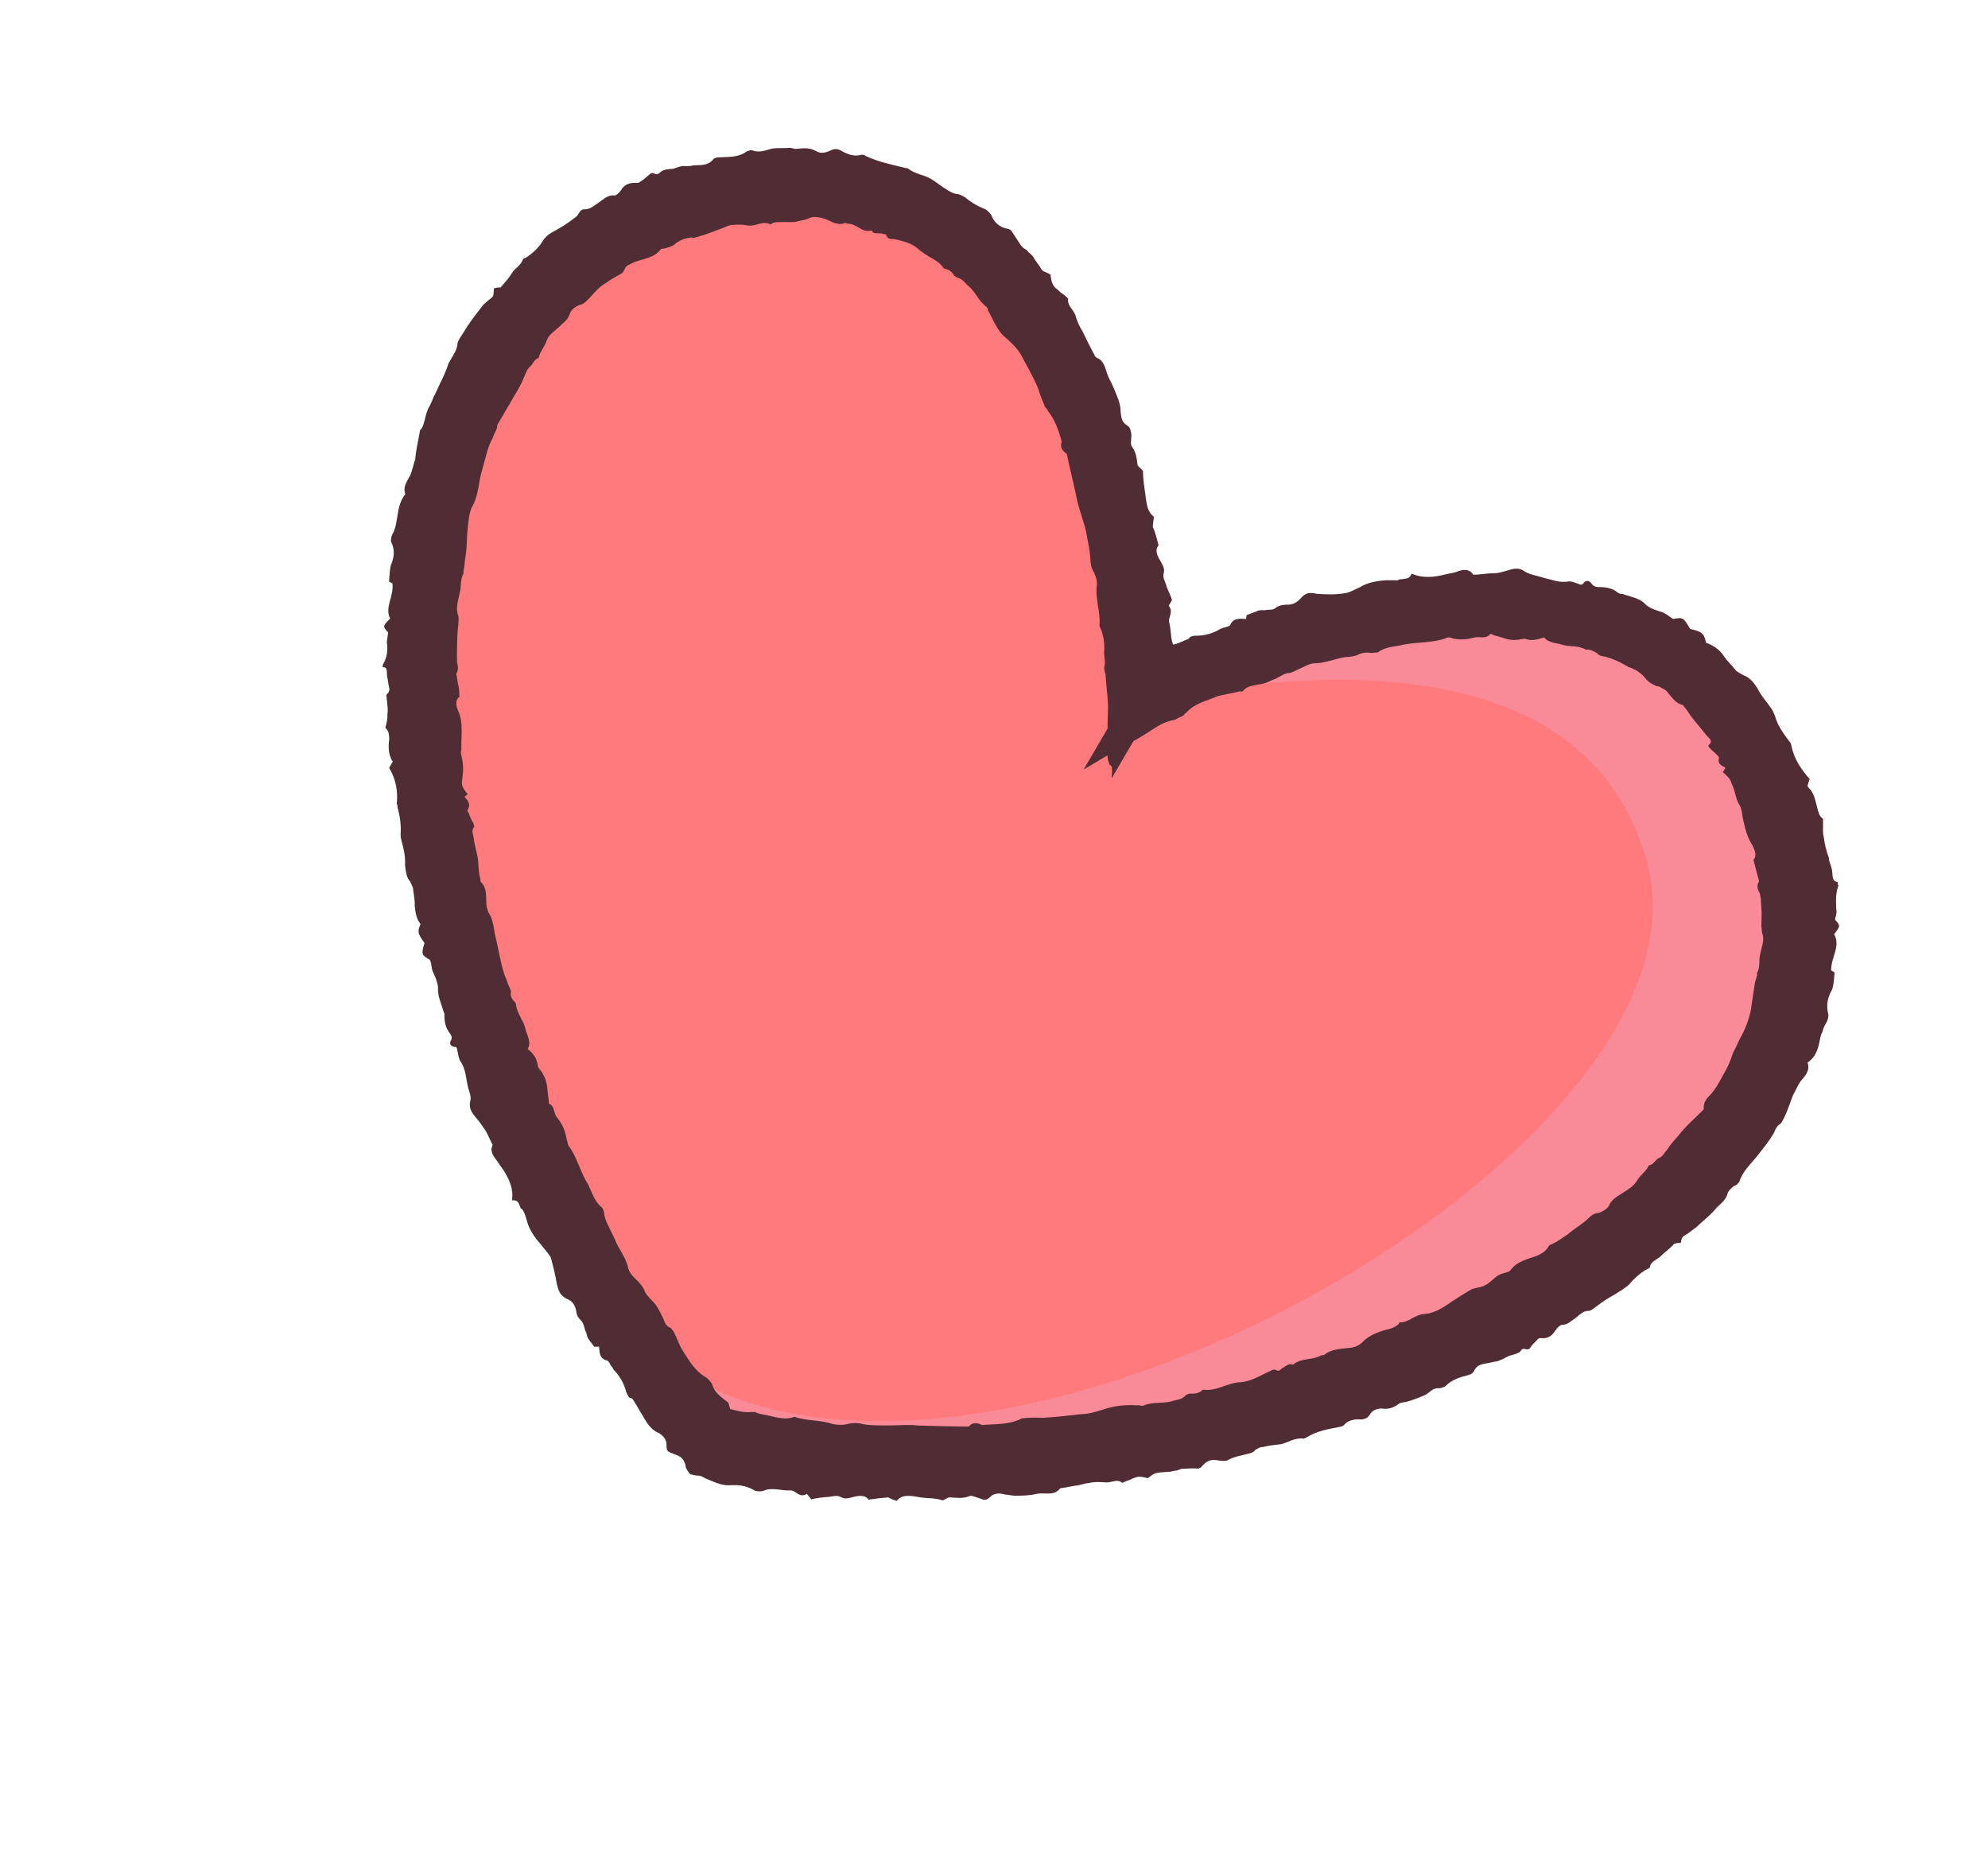
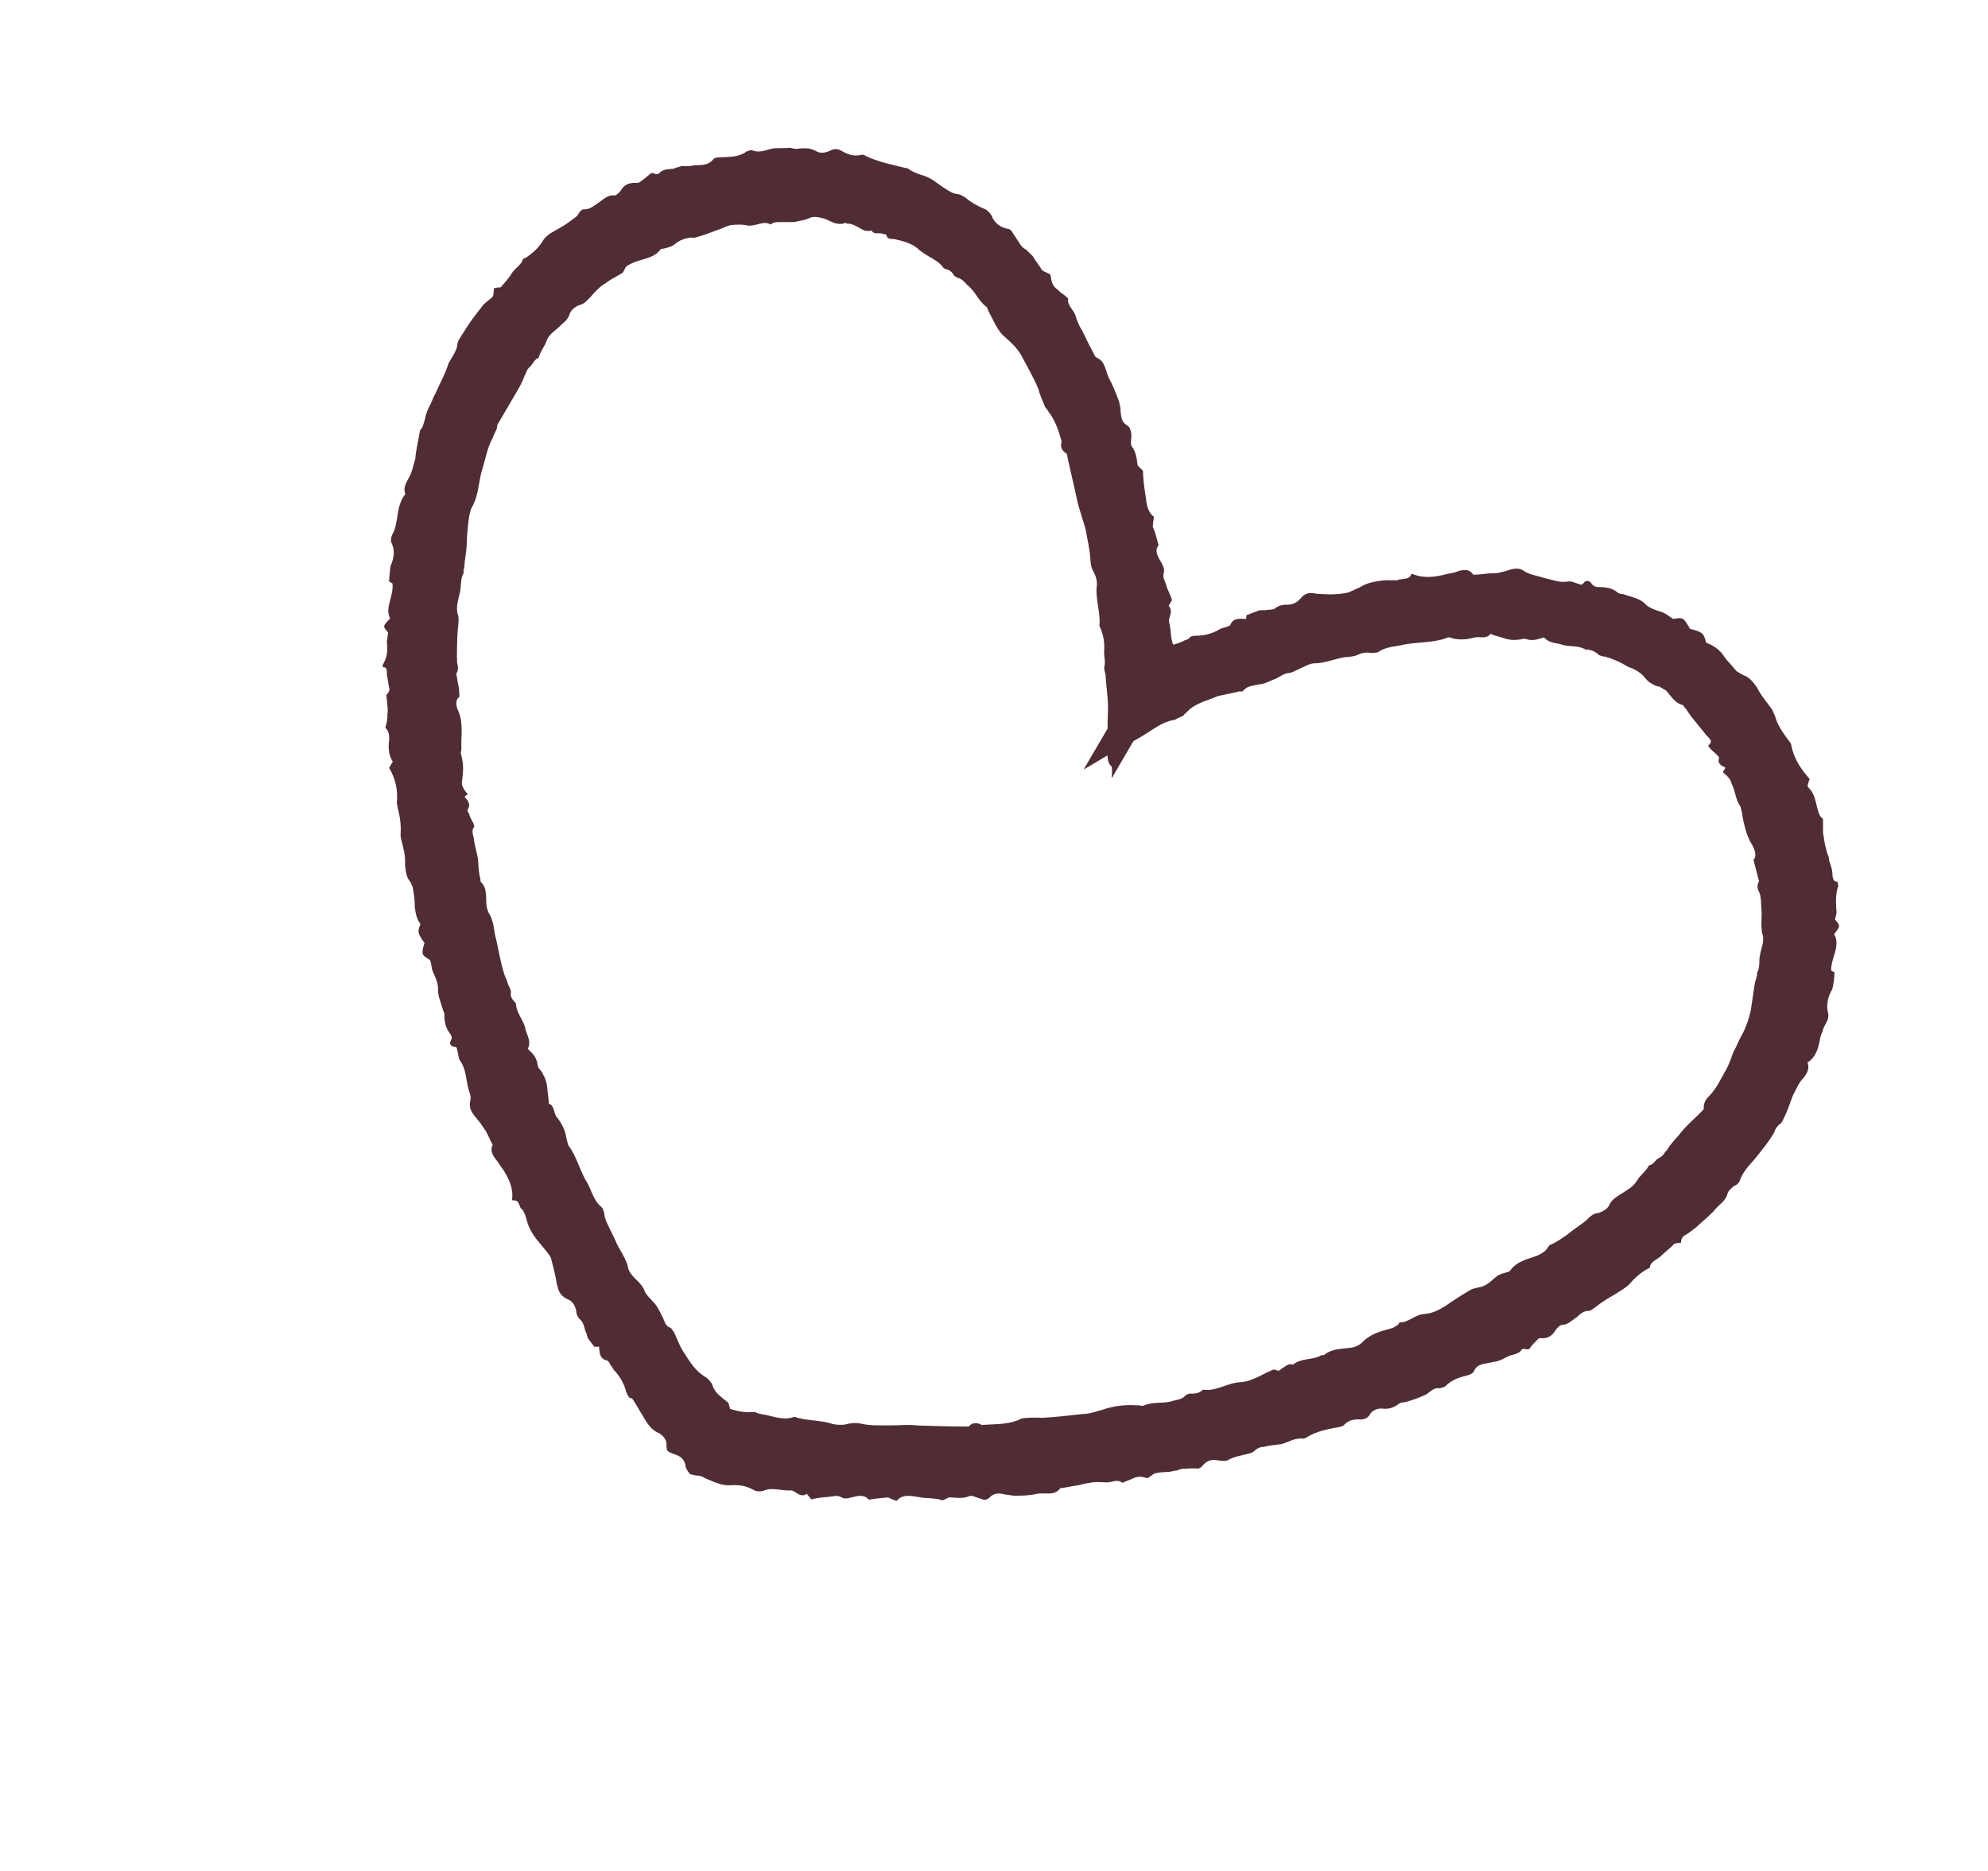
<svg xmlns="http://www.w3.org/2000/svg" width="136" height="128" viewBox="0 0 136 128" fill="none">
  <g clip-path="url(#clip0_745_5134)">
-     <path d="M120.212 75.037C108.921 94.342 70.918 104.033 47.351 98.435C45.704 96.643 44.148 94.697 42.683 92.596C24.709 67.159 17.799 18.554 47.556 12.33C76.256 6.318 76.451 48.508 76.451 48.508C77.366 48.006 113.461 28.287 122.147 55.96C124.528 63.053 123.464 69.478 120.212 75.037Z" fill="#FF7A7C" />
-     <path d="M120.211 75.038C108.92 94.342 70.917 104.033 47.349 98.435C45.703 96.643 44.147 94.697 42.681 92.596C43.924 92.597 45.372 93.133 47.071 94.127C68.537 106.683 117.947 78.377 112.683 59.027C107.529 39.845 77.261 48.361 76.526 48.553C77.442 48.052 113.537 28.332 122.223 56.006C124.527 63.053 123.463 69.478 120.211 75.038Z" fill="#F98B98" />
    <path d="M50.766 97.539L47.182 100.832C47.073 100.664 46.886 100.451 46.899 100.252C46.771 99.762 46.539 99.627 46.108 99.478C45.6 99.284 45.6 99.284 45.594 98.763C45.575 98.441 45.311 98.183 45.08 98.047C44.571 97.854 44.243 97.351 43.993 96.894C43.774 96.558 43.633 96.269 43.414 95.933C43.305 95.766 43.273 95.644 43.073 95.63C42.996 95.585 42.855 95.295 42.823 95.173C42.695 94.683 42.444 94.226 42.071 93.8C41.917 93.71 41.93 93.511 41.775 93.42C41.743 93.298 41.634 93.13 41.557 93.085C41.003 92.969 41.029 92.569 40.978 92.125C40.856 92.157 40.779 92.112 40.656 92.144C40.547 91.976 40.361 91.764 40.251 91.596C40.142 91.429 40.155 91.229 40.046 91.061C39.982 90.817 39.918 90.572 39.809 90.404C39.545 90.147 39.435 89.979 39.416 89.657C39.32 89.29 39.179 89 38.748 88.851C38.285 88.58 38.22 88.335 38.092 87.846C38.009 87.279 37.849 86.667 37.689 86.055C37.547 85.766 37.284 85.508 36.988 85.127C36.615 84.702 36.21 84.154 36.05 83.542C35.986 83.297 35.921 83.053 35.812 82.885C35.78 82.763 35.703 82.718 35.626 82.672C35.42 82.138 35.42 82.138 35.021 82.111C35.151 81.358 34.836 80.656 34.399 79.986C34.212 79.773 34.071 79.483 33.885 79.27C33.589 78.89 33.57 78.568 33.706 78.337C33.455 77.879 33.359 77.512 33.063 77.132C32.954 76.964 32.844 76.796 32.658 76.584C32.362 76.204 32.021 75.9 32.183 75.27C32.241 74.993 32.1 74.703 32.036 74.458C31.876 73.846 31.883 73.125 31.478 72.577C31.369 72.41 31.35 72.088 31.253 71.721C31.253 71.721 31.221 71.598 31.099 71.63C30.822 71.572 30.713 71.404 30.849 71.173C30.939 71.018 30.907 70.896 30.797 70.728C30.502 70.348 30.406 69.981 30.4 69.459C30.445 69.382 30.336 69.215 30.304 69.092C30.175 68.603 29.925 68.145 29.964 67.546C29.945 67.224 29.772 66.812 29.631 66.522C29.489 66.232 29.547 65.955 29.406 65.665C28.866 65.349 28.788 65.304 29.041 64.519C28.526 63.803 28.571 63.726 28.765 63.218C28.469 62.837 28.418 62.393 28.367 61.949C28.394 61.55 28.297 61.182 28.247 60.738C28.214 60.616 28.105 60.448 28.073 60.326C27.809 60.068 27.758 59.623 27.707 59.179C27.747 58.58 27.619 58.091 27.458 57.479C27.426 57.356 27.394 57.234 27.407 57.035C27.447 56.436 27.364 55.869 27.203 55.257C27.171 55.135 27.216 55.057 27.139 55.012C27.237 54.137 27.09 53.325 26.621 52.533C26.711 52.378 26.801 52.224 26.846 52.147C26.846 52.147 26.892 52.069 26.814 52.024C26.564 51.567 26.558 51.045 26.629 50.569C26.61 50.247 26.624 50.047 26.36 49.789C26.463 49.435 26.522 49.158 26.503 48.836C26.561 48.559 26.497 48.315 26.478 47.993L26.427 47.548C26.685 47.285 26.653 47.162 26.621 47.04C26.557 46.795 26.538 46.473 26.474 46.228C26.455 45.906 26.513 45.63 26.191 45.649C26.159 45.526 26.204 45.449 26.204 45.449C26.475 44.986 26.546 44.509 26.463 43.943C26.477 43.743 26.535 43.466 26.548 43.267C26.175 42.841 26.175 42.841 26.691 42.314C26.299 41.566 26.95 40.807 26.848 39.918C26.771 39.873 26.694 39.828 26.616 39.783C26.643 39.384 26.669 38.984 26.727 38.708C26.966 38.122 27.038 37.646 26.755 37.066C26.723 36.943 26.781 36.667 26.826 36.589C27.052 36.203 27.123 35.727 27.195 35.25C27.266 34.774 27.383 34.22 27.731 33.802C27.558 33.39 27.784 33.004 28.009 32.618C28.19 32.309 28.261 31.832 28.41 31.401C28.449 30.802 28.611 30.172 28.741 29.418C28.908 29.309 28.966 29.032 29.07 28.678C29.128 28.401 29.232 28.047 29.367 27.816C29.548 27.507 29.606 27.23 29.787 26.921C30.071 26.258 30.477 25.563 30.684 24.855C30.775 24.701 30.865 24.546 30.955 24.392C31.091 24.16 31.226 23.929 31.285 23.652C31.266 23.33 31.523 23.066 31.749 22.68C32.066 22.14 32.504 21.567 32.897 21.072C33.033 20.84 33.2 20.731 33.413 20.544C33.793 20.248 33.748 20.326 33.788 19.727C33.91 19.695 34.155 19.631 34.232 19.676C34.535 19.335 34.838 18.994 35.019 18.685C35.199 18.376 35.657 18.126 35.76 17.772C35.76 17.772 35.851 17.617 35.928 17.662C36.431 17.334 36.856 16.962 37.172 16.421C37.263 16.267 37.475 16.08 37.643 15.971C37.81 15.862 38.1 15.72 38.268 15.611C38.725 15.36 39.105 15.065 39.486 14.769C39.621 14.537 39.757 14.306 39.956 14.319C40.356 14.345 40.613 14.081 40.949 13.863C41.284 13.644 41.587 13.303 42.063 13.375C42.185 13.343 42.398 13.156 42.489 13.002C42.76 12.538 43.204 12.487 43.603 12.514L43.725 12.482C44.061 12.263 44.273 12.076 44.486 11.89C44.699 11.704 44.872 12.116 45.175 11.775C45.388 11.588 45.71 11.569 46.032 11.551C46.277 11.486 46.566 11.345 46.766 11.358C46.966 11.371 47.165 11.384 47.41 11.32C47.854 11.269 48.408 11.386 48.801 10.891C48.847 10.813 49.091 10.749 49.291 10.762C49.935 10.725 50.534 10.764 51.082 10.359C51.204 10.327 51.371 10.217 51.526 10.308C51.957 10.457 52.37 10.283 52.737 10.187C53.104 10.091 53.58 10.162 54.025 10.111C54.224 10.124 54.379 10.215 54.501 10.183C54.945 10.132 55.39 10.081 55.853 10.352C56.162 10.532 56.529 10.436 56.819 10.295C57.109 10.153 57.309 10.167 57.617 10.347C58.004 10.573 58.435 10.722 58.924 10.594C59.047 10.562 59.124 10.607 59.278 10.697C60.096 11.071 60.926 11.246 61.834 11.466C61.911 11.511 62.033 11.479 62.111 11.524C62.606 11.918 63.205 11.957 63.668 12.228C64.054 12.454 64.395 12.757 64.858 13.028C65.09 13.164 65.244 13.254 65.444 13.267C65.644 13.28 65.798 13.37 66.03 13.506C66.448 13.854 66.911 14.125 67.42 14.319C67.574 14.409 67.838 14.667 67.902 14.912C68.153 15.369 68.538 15.595 69.015 15.667C69.092 15.712 69.169 15.757 69.169 15.757C69.388 16.092 69.606 16.427 69.825 16.762C69.934 16.93 70.089 17.02 70.243 17.11C70.352 17.278 70.584 17.413 70.693 17.581C70.835 17.871 71.098 18.129 71.24 18.419C71.349 18.586 71.549 18.599 71.857 18.78C71.921 19.025 71.895 19.424 72.236 19.727C72.391 19.817 72.5 19.985 72.654 20.075C72.809 20.166 73.073 20.424 73.073 20.424C73.001 20.9 73.387 21.126 73.561 21.538C73.657 21.905 73.83 22.318 74.049 22.653C74.19 22.943 74.331 23.233 74.473 23.523C74.614 23.812 74.723 23.98 74.865 24.27C74.897 24.392 74.974 24.438 75.051 24.483C75.637 24.722 75.629 25.443 75.88 25.9C76.131 26.358 76.336 26.892 76.541 27.427C76.606 27.672 76.67 27.917 76.656 28.116C76.707 28.561 76.726 28.883 77.112 29.108C77.344 29.244 77.331 29.444 77.395 29.688C77.414 30.01 77.311 30.364 77.42 30.532C77.716 30.912 77.767 31.357 77.818 31.801C77.85 31.923 78.081 32.059 78.191 32.226C78.196 32.748 78.279 33.315 78.362 33.881C78.445 34.448 78.451 34.97 78.947 35.363C78.947 35.363 78.888 35.64 78.862 36.039C79.004 36.329 79.132 36.819 79.26 37.308C78.957 37.649 79.207 38.106 79.426 38.442C79.567 38.732 79.677 38.899 79.618 39.176C79.515 39.53 79.701 39.743 79.766 39.987C79.862 40.355 80.08 40.69 80.176 41.057C80.086 41.211 80.041 41.288 79.951 41.443C80.323 41.868 79.853 42.319 79.994 42.608C80.154 43.22 80.025 43.974 80.475 44.444C80.552 44.489 80.571 44.811 80.558 45.011C80.513 45.088 80.455 45.365 80.455 45.365L80.409 45.442C80.409 45.442 80.441 45.565 80.487 45.487C80.609 45.455 80.487 45.487 80.383 45.841C80.338 45.919 80.293 45.996 80.338 45.919C80.383 45.841 80.338 45.919 80.338 45.919L76.047 53.254C76.092 53.177 76.015 53.132 76.06 53.055C76.073 52.855 76.1 52.456 76.022 52.411C75.636 52.185 75.76 50.91 75.781 49.989C75.743 49.345 75.827 48.669 75.789 48.025C75.751 47.381 75.668 46.815 75.631 46.171C75.599 46.048 75.502 45.681 75.548 45.604C75.651 45.25 75.51 44.96 75.536 44.561C75.575 43.962 75.492 43.395 75.21 42.815C75.307 41.94 74.928 40.993 75.026 40.117C75.084 39.84 74.988 39.473 74.847 39.183C74.628 38.848 74.609 38.526 74.59 38.204C74.553 37.56 74.392 36.948 74.277 36.259C74.117 35.647 73.879 34.99 73.719 34.378C73.508 33.322 73.219 32.22 72.976 31.042C72.745 30.906 72.481 30.648 72.629 30.217C72.437 29.483 72.168 28.703 71.685 28.11C71.653 27.988 71.499 27.898 71.467 27.775C71.293 27.363 71.12 26.951 71.024 26.584C70.677 25.759 70.208 24.966 69.816 24.219C69.488 23.716 69.147 23.413 68.807 23.11C68.234 22.672 67.965 21.892 67.605 21.267C67.573 21.145 67.54 21.022 67.463 20.977C66.891 20.539 66.73 19.927 66.158 19.488C65.971 19.276 65.785 19.063 65.508 19.005C65.431 18.959 65.354 18.914 65.276 18.869C65.135 18.579 64.903 18.444 64.627 18.385L64.549 18.34C64.331 18.005 64.022 17.824 63.713 17.644C63.404 17.463 63.018 17.237 62.755 16.979C62.336 16.631 61.706 16.469 61.152 16.353C60.952 16.34 60.708 16.404 60.611 16.037C60.611 16.037 60.412 16.023 60.334 15.978C60.058 15.92 59.768 16.061 59.627 15.771C59.259 15.868 59.028 15.732 58.796 15.597C58.564 15.461 58.255 15.28 57.934 15.299C57.856 15.254 57.779 15.209 57.734 15.286C57.122 15.447 56.749 15.021 56.195 14.905C55.919 14.846 55.642 14.788 55.352 14.929C55.062 15.071 54.74 15.09 54.373 15.186C54.051 15.205 53.652 15.178 53.33 15.197C53.13 15.184 53.008 15.216 52.885 15.248L52.718 15.358C52.177 15.041 51.661 15.569 51.031 15.407C50.754 15.349 50.432 15.368 50.11 15.387C49.788 15.406 49.453 15.624 49.208 15.688C48.673 15.894 48.139 16.099 47.649 16.227C47.527 16.259 47.404 16.291 47.327 16.246C46.883 16.297 46.516 16.393 46.09 16.766C45.922 16.876 45.678 16.94 45.433 17.004C45.311 17.036 45.233 16.991 45.188 17.068C44.75 17.641 44.106 17.678 43.449 17.916C43.159 18.057 42.791 18.153 42.733 18.43C42.688 18.507 42.643 18.585 42.598 18.662C42.263 18.88 41.85 19.054 41.47 19.349C41.013 19.6 40.664 20.018 40.361 20.359C40.149 20.546 40.013 20.777 39.646 20.873C39.401 20.938 39.021 21.233 38.963 21.51C38.814 21.941 38.524 22.083 38.266 22.346C38.008 22.61 37.551 22.861 37.402 23.292C37.299 23.646 36.996 23.987 36.892 24.341C36.847 24.418 36.879 24.541 36.802 24.495C36.512 24.637 36.409 24.991 36.241 25.1C36.028 25.287 36.015 25.486 35.88 25.718C35.731 26.149 35.55 26.458 35.325 26.844C34.918 27.539 34.557 28.157 34.15 28.852C34.105 28.929 34.06 29.006 34.015 29.083C34.034 29.405 33.776 29.669 33.718 29.946C33.356 30.564 33.227 31.317 33.02 32.025C32.722 32.887 32.779 33.853 32.282 34.703C32.057 35.089 31.978 36.286 31.939 36.885C31.944 37.407 31.873 37.883 31.802 38.36C31.788 38.559 31.775 38.759 31.717 39.036C31.672 39.113 31.749 39.158 31.704 39.235C31.478 39.621 31.561 40.188 31.458 40.542C31.341 41.096 31.147 41.604 31.353 42.139C31.385 42.261 31.372 42.461 31.359 42.66C31.274 43.337 31.267 44.058 31.26 44.779C31.247 44.978 31.279 45.101 31.265 45.3C31.362 45.668 31.349 45.867 31.213 46.099C31.277 46.344 31.296 46.666 31.36 46.91C31.424 47.155 31.411 47.355 31.43 47.677C31.095 47.895 31.223 48.385 31.364 48.675C31.711 49.499 31.536 50.33 31.561 51.173C31.593 51.296 31.503 51.45 31.535 51.572C31.727 52.307 31.701 52.706 31.616 53.382C31.558 53.659 31.622 53.904 31.995 54.329C31.95 54.406 31.828 54.438 31.782 54.516C31.969 54.728 32.233 54.986 32.007 55.372C31.962 55.449 31.994 55.572 32.071 55.617C32.135 55.862 32.276 56.152 32.386 56.319C32.418 56.442 32.45 56.564 32.45 56.564C32.192 56.828 32.41 57.163 32.429 57.485C32.512 58.051 32.718 58.586 32.724 59.108C32.743 59.43 32.761 59.752 32.858 60.119C32.89 60.241 32.845 60.319 32.922 60.364C33.372 60.834 33.21 61.465 33.293 62.032C33.357 62.277 33.389 62.399 33.499 62.567C33.608 62.734 33.672 62.979 33.736 63.224C33.8 63.468 33.819 63.79 33.883 64.035C34.108 64.892 34.21 65.781 34.511 66.683C34.543 66.805 34.653 66.972 34.717 67.217C34.781 67.462 34.967 67.675 34.954 67.874C34.896 68.151 35.005 68.319 35.192 68.531C35.269 68.576 35.301 68.699 35.301 68.699C35.339 69.343 35.866 69.859 35.949 70.425C36.045 70.793 36.373 71.295 36.102 71.758C36.443 72.061 36.707 72.319 36.79 72.886C36.777 73.086 37.086 73.266 37.15 73.511C37.477 74.014 37.438 74.613 37.521 75.179C37.553 75.302 37.54 75.501 37.54 75.501C37.971 75.65 37.855 76.204 38.118 76.462C38.414 76.842 38.665 77.299 38.748 77.866C38.78 77.988 38.844 78.233 38.876 78.356C39.468 79.116 39.679 80.172 40.225 81.01C40.508 81.59 40.668 82.202 41.163 82.595C41.241 82.64 41.305 82.885 41.337 83.007C41.356 83.329 41.497 83.619 41.638 83.909C41.78 84.199 41.921 84.489 42.062 84.779C42.3 85.436 42.859 86.074 42.974 86.763C43.071 87.131 43.411 87.434 43.675 87.692C43.862 87.904 44.048 88.117 44.112 88.362C44.254 88.652 44.594 88.955 44.781 89.168C44.968 89.38 45.109 89.67 45.25 89.96C45.469 90.295 45.442 90.694 45.874 90.843C45.951 90.888 45.983 91.01 46.06 91.056C46.311 91.513 46.439 92.003 46.767 92.505C47.204 93.176 47.564 93.801 48.259 94.207C48.413 94.297 48.6 94.51 48.709 94.678C48.869 95.29 49.332 95.561 49.751 95.909C49.828 95.954 49.828 95.954 49.86 96.076C50.084 96.933 50.239 97.023 50.766 97.539Z" fill="#502D34" />
    <path d="M74.133 52.645L78.785 44.692C78.74 44.769 78.74 44.769 78.65 44.924C78.546 45.278 78.682 45.046 78.817 44.815C78.921 44.46 78.876 44.538 78.895 44.86C78.959 45.104 79.049 44.95 79.017 44.828C79.062 44.75 78.985 44.705 79.03 44.628C79.03 44.628 78.953 44.583 79.198 44.519C79.488 44.377 79.655 44.268 79.9 44.204C80.267 44.108 80.634 44.012 80.924 43.87C81.092 43.761 81.291 43.774 81.382 43.62C81.427 43.543 81.671 43.478 81.871 43.492C82.393 43.486 82.882 43.358 83.34 43.107C83.507 42.998 83.63 42.966 83.752 42.934C83.874 42.901 84.119 42.837 84.164 42.76C84.358 42.252 84.835 42.323 85.234 42.349C85.279 42.272 85.247 42.15 85.292 42.073C85.537 42.008 85.704 41.899 85.949 41.835C86.117 41.726 86.316 41.739 86.516 41.752C86.761 41.688 87.037 41.746 87.205 41.637C87.418 41.45 87.662 41.386 87.984 41.367C88.384 41.394 88.674 41.252 88.931 40.989C89.28 40.571 89.525 40.506 90.078 40.623C90.677 40.662 91.276 40.702 91.965 40.587C92.287 40.568 92.622 40.349 93.034 40.176C93.537 39.848 94.226 39.733 94.87 39.695C95.07 39.708 95.391 39.689 95.591 39.702C95.713 39.67 95.759 39.593 95.836 39.638C96.403 39.555 96.403 39.555 96.583 39.246C97.323 39.575 98.09 39.506 98.947 39.281C99.191 39.217 99.513 39.198 99.803 39.057C100.293 38.929 100.57 38.987 100.788 39.322C101.31 39.316 101.677 39.22 102.198 39.214C102.398 39.227 102.643 39.163 102.888 39.099C103.377 38.971 103.835 38.72 104.33 39.114C104.562 39.249 104.916 39.353 105.192 39.411C105.546 39.514 105.9 39.618 106.177 39.676C106.531 39.779 106.808 39.838 107.252 39.787C107.497 39.723 107.806 39.903 108.16 40.007C108.16 40.007 108.283 39.975 108.328 39.898C108.463 39.666 108.74 39.724 108.849 39.892C108.959 40.059 109.113 40.15 109.313 40.163C109.834 40.157 110.311 40.228 110.652 40.531C110.729 40.577 110.883 40.667 111.006 40.635C111.514 40.829 112.19 40.913 112.563 41.339C112.827 41.596 113.258 41.745 113.612 41.849C113.966 41.952 114.23 42.21 114.461 42.345C115.151 42.23 115.151 42.23 115.62 43.023C116.527 43.243 116.559 43.365 116.72 43.977C117.151 44.126 117.614 44.397 117.942 44.899C118.161 45.234 118.501 45.538 118.797 45.918C118.952 46.008 119.106 46.098 119.261 46.189C119.692 46.337 119.988 46.718 120.206 47.053C120.489 47.633 120.939 48.103 121.267 48.606C121.299 48.728 121.408 48.896 121.44 49.018C121.6 49.63 122.005 50.178 122.41 50.726C122.488 50.771 122.52 50.893 122.552 51.016C122.731 51.95 123.245 52.665 123.805 53.303C123.714 53.457 123.701 53.657 123.656 53.734L123.688 53.857C124.106 54.205 124.189 54.772 124.317 55.261C124.414 55.628 124.478 55.873 124.709 56.009C124.728 56.331 124.702 56.73 124.721 57.052C124.785 57.297 124.804 57.618 124.868 57.863L124.996 58.353C125.028 58.475 125.138 58.643 125.125 58.842C125.189 59.087 125.33 59.377 125.349 59.699C125.368 60.021 125.387 60.343 125.709 60.324C125.741 60.446 125.696 60.524 125.773 60.569C125.579 61.077 125.585 61.599 125.623 62.243C125.687 62.488 125.551 62.719 125.538 62.919C125.911 63.344 125.911 63.344 125.473 63.917C125.942 64.709 125.245 65.546 125.27 66.389C125.347 66.434 125.425 66.48 125.502 66.525C125.476 66.924 125.449 67.323 125.346 67.677C125.03 68.218 124.913 68.771 125.073 69.383C125.106 69.506 125.047 69.782 124.957 69.937C124.821 70.168 124.731 70.323 124.673 70.6C124.537 70.831 124.524 71.031 124.466 71.308C124.349 71.862 124.156 72.37 123.653 72.698C123.826 73.11 123.6 73.496 123.297 73.837C123.04 74.101 122.846 74.609 122.665 74.918C122.426 75.504 122.264 76.135 121.858 76.83C121.69 76.939 121.478 77.125 121.374 77.479C121.058 78.02 120.665 78.515 120.271 79.011C119.833 79.583 119.24 80.066 118.988 80.851C118.897 81.005 118.73 81.115 118.607 81.147C118.395 81.333 118.182 81.519 118.169 81.719C118.02 82.15 117.685 82.369 117.427 82.633C117.034 83.128 116.486 83.533 116.016 83.983C115.848 84.092 115.635 84.279 115.468 84.388C115.133 84.607 115.055 84.561 114.984 85.038C114.784 85.025 114.662 85.057 114.54 85.089C114.237 85.43 113.901 85.648 113.644 85.912C113.386 86.176 112.896 86.304 112.87 86.703C112.87 86.703 112.825 86.78 112.702 86.812C112.245 87.063 111.82 87.436 111.471 87.854C111.213 88.118 110.756 88.368 110.421 88.587C109.963 88.838 109.628 89.056 109.248 89.352C109.08 89.461 108.868 89.648 108.745 89.68C108.346 89.653 108.088 89.917 107.876 90.104C107.54 90.322 107.237 90.663 106.838 90.637C106.716 90.669 106.503 90.855 106.413 91.01C106.187 91.396 105.852 91.615 105.375 91.543L105.253 91.575C104.995 91.839 104.782 92.025 104.647 92.257C104.434 92.444 104.216 92.108 104.035 92.417C103.945 92.572 103.578 92.668 103.333 92.732C103.088 92.796 102.875 92.983 102.631 93.047C102.463 93.156 102.263 93.143 102.019 93.207C101.529 93.335 101.053 93.264 100.814 93.849C100.769 93.927 100.601 94.036 100.479 94.068C99.867 94.228 99.377 94.356 98.907 94.807C98.861 94.884 98.617 94.948 98.494 94.98C98.018 94.909 97.792 95.295 97.502 95.436C97.09 95.609 96.677 95.783 96.188 95.911C96.066 95.943 95.866 95.93 95.698 96.039C95.318 96.335 94.951 96.431 94.475 96.36C94.153 96.379 93.863 96.52 93.727 96.751C93.592 96.983 93.424 97.092 93.102 97.111C92.703 97.085 92.259 97.136 91.956 97.477C91.91 97.554 91.788 97.586 91.666 97.618C90.854 97.766 90.043 97.913 89.372 98.35C89.25 98.382 89.205 98.459 89.128 98.414C88.529 98.374 88.148 98.67 87.659 98.799C87.215 98.849 86.77 98.9 86.403 98.997C86.204 98.984 86.036 99.093 85.868 99.202C85.778 99.356 85.533 99.421 85.411 99.453C84.921 99.581 84.477 99.632 84.02 99.882C83.852 99.992 83.575 99.933 83.376 99.92C82.822 99.804 82.532 99.945 82.184 100.363C82.139 100.44 82.061 100.395 82.016 100.472C81.617 100.446 81.295 100.465 80.973 100.484C80.773 100.471 80.606 100.58 80.484 100.612C80.284 100.599 80.116 100.708 79.917 100.695C79.595 100.714 79.273 100.733 79.028 100.797C78.906 100.829 78.693 101.016 78.525 101.125C78.326 101.112 78.017 100.931 77.605 101.105C77.482 101.137 77.315 101.246 77.192 101.278C77.07 101.31 76.78 101.451 76.78 101.451C76.439 101.148 76.059 101.444 75.66 101.418C75.26 101.392 74.861 101.365 74.494 101.462C74.172 101.481 73.882 101.622 73.56 101.641L72.749 101.788C72.626 101.82 72.549 101.775 72.504 101.852C72.111 102.347 71.525 102.108 70.958 102.192C70.469 102.32 69.947 102.326 69.425 102.331C69.226 102.318 68.949 102.26 68.749 102.247C68.395 102.143 67.996 102.117 67.693 102.458C67.48 102.645 67.281 102.631 67.126 102.541C66.85 102.483 66.463 102.257 66.296 102.366C65.884 102.54 65.407 102.468 65.008 102.442C64.808 102.429 64.718 102.583 64.473 102.647C63.965 102.454 63.398 102.537 62.844 102.42C62.368 102.349 61.737 102.187 61.344 102.682C61.344 102.682 60.99 102.579 60.758 102.443C60.436 102.462 59.992 102.513 59.425 102.596C59.129 102.216 58.64 102.344 58.273 102.441C58.028 102.505 57.783 102.569 57.551 102.433C57.242 102.253 56.953 102.394 56.631 102.413C56.309 102.432 55.864 102.483 55.497 102.579C55.388 102.411 55.311 102.366 55.201 102.199C54.699 102.526 54.416 101.947 54.094 101.966C53.45 102.003 52.787 101.719 52.207 102.002C52.085 102.034 51.763 102.053 51.608 101.963C51.068 101.646 50.592 101.575 49.948 101.613C49.304 101.651 48.763 101.335 48.255 101.141C48.1 101.051 47.946 100.96 47.746 100.947C47.624 100.979 47.469 100.889 47.27 100.876L47.193 100.83L47.816 96.221L47.893 96.266C47.971 96.311 48.17 96.324 48.215 96.247C48.673 95.996 49.059 96.222 49.535 96.294C50.089 96.41 50.675 96.649 51.319 96.611C51.441 96.579 51.518 96.624 51.641 96.592C51.95 96.773 52.272 96.754 52.626 96.858C53.256 97.019 53.81 97.136 54.345 96.93C55.207 97.228 56.096 97.126 56.958 97.423C57.235 97.481 57.634 97.507 57.879 97.443C58.246 97.347 58.568 97.328 58.845 97.386C59.476 97.548 60.12 97.51 60.841 97.518C61.562 97.525 62.129 97.442 62.805 97.526C63.925 97.56 65.046 97.593 66.289 97.595C66.424 97.363 66.791 97.267 67.177 97.493C67.944 97.423 68.742 97.475 69.522 97.206C69.644 97.174 69.811 97.064 69.934 97.032C70.378 96.981 70.9 96.976 71.299 97.002C72.265 96.945 73.154 96.843 74.043 96.741C74.564 96.735 74.976 96.562 75.466 96.434C76.245 96.164 77.012 96.094 77.81 96.147C77.933 96.115 78.087 96.205 78.209 96.173C78.912 95.858 79.62 96.065 80.277 95.828C80.522 95.764 80.844 95.745 81.101 95.481C81.147 95.404 81.269 95.372 81.391 95.34C81.79 95.366 82.035 95.302 82.248 95.115C82.248 95.115 82.293 95.038 82.37 95.083C83.246 95.181 84.007 94.589 84.85 94.565C85.494 94.527 86.119 94.167 86.699 93.884C86.944 93.82 87.079 93.588 87.388 93.769C87.465 93.814 87.633 93.705 87.678 93.628C87.968 93.487 88.103 93.255 88.457 93.358C89.05 92.876 89.758 93.083 90.383 92.723C90.506 92.691 90.583 92.736 90.628 92.659C91.176 92.254 91.775 92.293 92.342 92.21C92.664 92.191 92.954 92.05 93.166 91.864C93.727 91.259 94.462 91.067 95.196 90.874C95.318 90.842 95.486 90.733 95.653 90.624C95.698 90.546 95.744 90.469 95.744 90.469C96.342 90.509 96.781 89.936 97.425 89.898C98.069 89.86 98.694 89.5 99.242 89.095C99.744 88.768 100.247 88.44 100.705 88.189C100.827 88.157 100.949 88.125 101.072 88.093C101.638 88.01 101.896 87.746 102.322 87.373C102.534 87.187 102.779 87.123 103.024 87.059C103.146 87.027 103.269 86.995 103.314 86.917C103.798 86.267 104.487 86.152 105.144 85.915C105.434 85.774 105.724 85.632 105.904 85.323C105.95 85.246 105.995 85.169 106.117 85.137C106.529 84.964 106.91 84.668 107.245 84.449C107.67 84.076 108.128 83.826 108.553 83.453C108.811 83.189 109.024 83.003 109.346 82.984C109.59 82.919 110.048 82.669 110.106 82.392C110.332 82.006 110.622 81.865 110.957 81.646C111.292 81.428 111.75 81.177 111.975 80.791C112.201 80.405 112.536 80.186 112.717 79.877C112.762 79.8 112.807 79.723 112.807 79.723C113.129 79.704 113.278 79.273 113.523 79.209C113.813 79.067 113.826 78.868 114.039 78.681C114.264 78.295 114.522 78.031 114.825 77.691C115.309 77.041 115.902 76.559 116.418 76.031C116.463 75.954 116.585 75.922 116.553 75.799C116.534 75.478 116.715 75.169 116.928 74.982C117.443 74.455 117.728 73.792 118.044 73.251C118.27 72.865 118.418 72.434 118.567 72.003C118.793 71.617 118.941 71.185 119.167 70.799C119.393 70.413 119.78 69.396 119.82 68.797C119.891 68.321 119.963 67.845 120.034 67.368C120.047 67.169 120.137 67.014 120.196 66.737C120.241 66.66 120.164 66.615 120.209 66.538C120.435 66.152 120.306 65.662 120.41 65.308C120.481 64.832 120.752 64.368 120.547 63.834C120.515 63.711 120.528 63.512 120.496 63.389L120.516 62.469C120.497 62.147 120.478 61.825 120.459 61.503C120.427 61.38 120.44 61.181 120.331 61.013C120.19 60.723 120.203 60.524 120.338 60.292C120.274 60.047 120.21 59.802 120.146 59.558C120.082 59.313 120.018 59.068 119.954 58.823C120.212 58.56 120.038 58.147 119.897 57.857C119.679 57.522 119.505 57.11 119.409 56.743C119.313 56.376 119.217 56.008 119.166 55.564C119.134 55.442 119.102 55.319 119.07 55.197C118.851 54.862 118.787 54.617 118.723 54.372C118.659 54.128 118.595 53.883 118.453 53.593C118.389 53.348 118.28 53.181 117.862 52.832C117.907 52.755 117.952 52.678 118.042 52.523C117.811 52.388 117.457 52.285 117.605 51.853C117.605 51.853 117.573 51.731 117.496 51.686C117.31 51.473 117.078 51.337 116.969 51.17C116.891 51.125 116.859 51.002 116.859 51.002C117.24 50.707 116.931 50.526 116.744 50.313C116.449 49.933 116.076 49.508 115.78 49.127C115.593 48.915 115.452 48.625 115.266 48.412C115.188 48.367 115.156 48.244 115.156 48.244C114.603 48.128 114.352 47.67 113.979 47.245C113.825 47.155 113.67 47.064 113.516 46.974C113.316 46.961 113.162 46.87 112.93 46.735C112.698 46.599 112.589 46.432 112.403 46.219C112.139 45.961 111.753 45.736 111.399 45.632C111.09 45.452 110.704 45.226 110.273 45.077C110.118 44.987 109.996 45.019 109.841 44.928C109.642 44.915 109.365 44.857 109.256 44.69C109.024 44.554 108.87 44.464 108.67 44.45C108.593 44.405 108.548 44.483 108.47 44.437C107.93 44.121 107.318 44.282 106.81 44.088C106.455 43.984 105.934 43.99 105.638 43.61C105.271 43.706 104.859 43.879 104.427 43.731C104.273 43.64 103.983 43.782 103.783 43.769C103.217 43.852 102.753 43.581 102.2 43.464C102.123 43.419 101.968 43.329 101.923 43.406C101.62 43.747 101.234 43.521 100.867 43.617C100.377 43.745 99.933 43.796 99.379 43.68C99.225 43.589 99.025 43.576 98.858 43.685C97.956 43.987 96.958 43.922 96.024 44.101C95.412 44.261 94.813 44.222 94.265 44.627C94.143 44.659 93.943 44.646 93.821 44.678C93.544 44.619 93.222 44.638 92.932 44.78C92.642 44.921 92.32 44.94 91.998 44.959C91.309 45.074 90.607 45.389 89.886 45.381C89.564 45.4 89.229 45.619 88.816 45.792C88.526 45.934 88.359 46.043 88.037 46.062C87.67 46.158 87.412 46.422 87.045 46.518C86.755 46.659 86.465 46.8 86.143 46.819C85.776 46.915 85.376 46.889 85.073 47.23C85.028 47.307 84.906 47.339 84.829 47.294C84.339 47.422 83.772 47.505 83.283 47.634C82.581 47.948 81.769 48.096 81.208 48.7C81.163 48.777 81.041 48.809 80.95 48.964C80.66 49.105 80.538 49.137 80.37 49.246C79.804 49.33 79.346 49.58 78.844 49.908C78.341 50.236 77.838 50.563 77.258 50.846C77.136 50.878 76.969 50.987 76.923 51.065C75.764 51.63 75.383 51.926 74.133 52.645C74.178 52.568 74.133 52.645 74.133 52.645Z" fill="#502D34" />
  </g>
  <defs>
    <clipPath id="clip0_745_5134">
      <rect width="106.9" height="85.073" fill="white" transform="translate(42.953) rotate(30.324)" />
    </clipPath>
  </defs>
</svg>